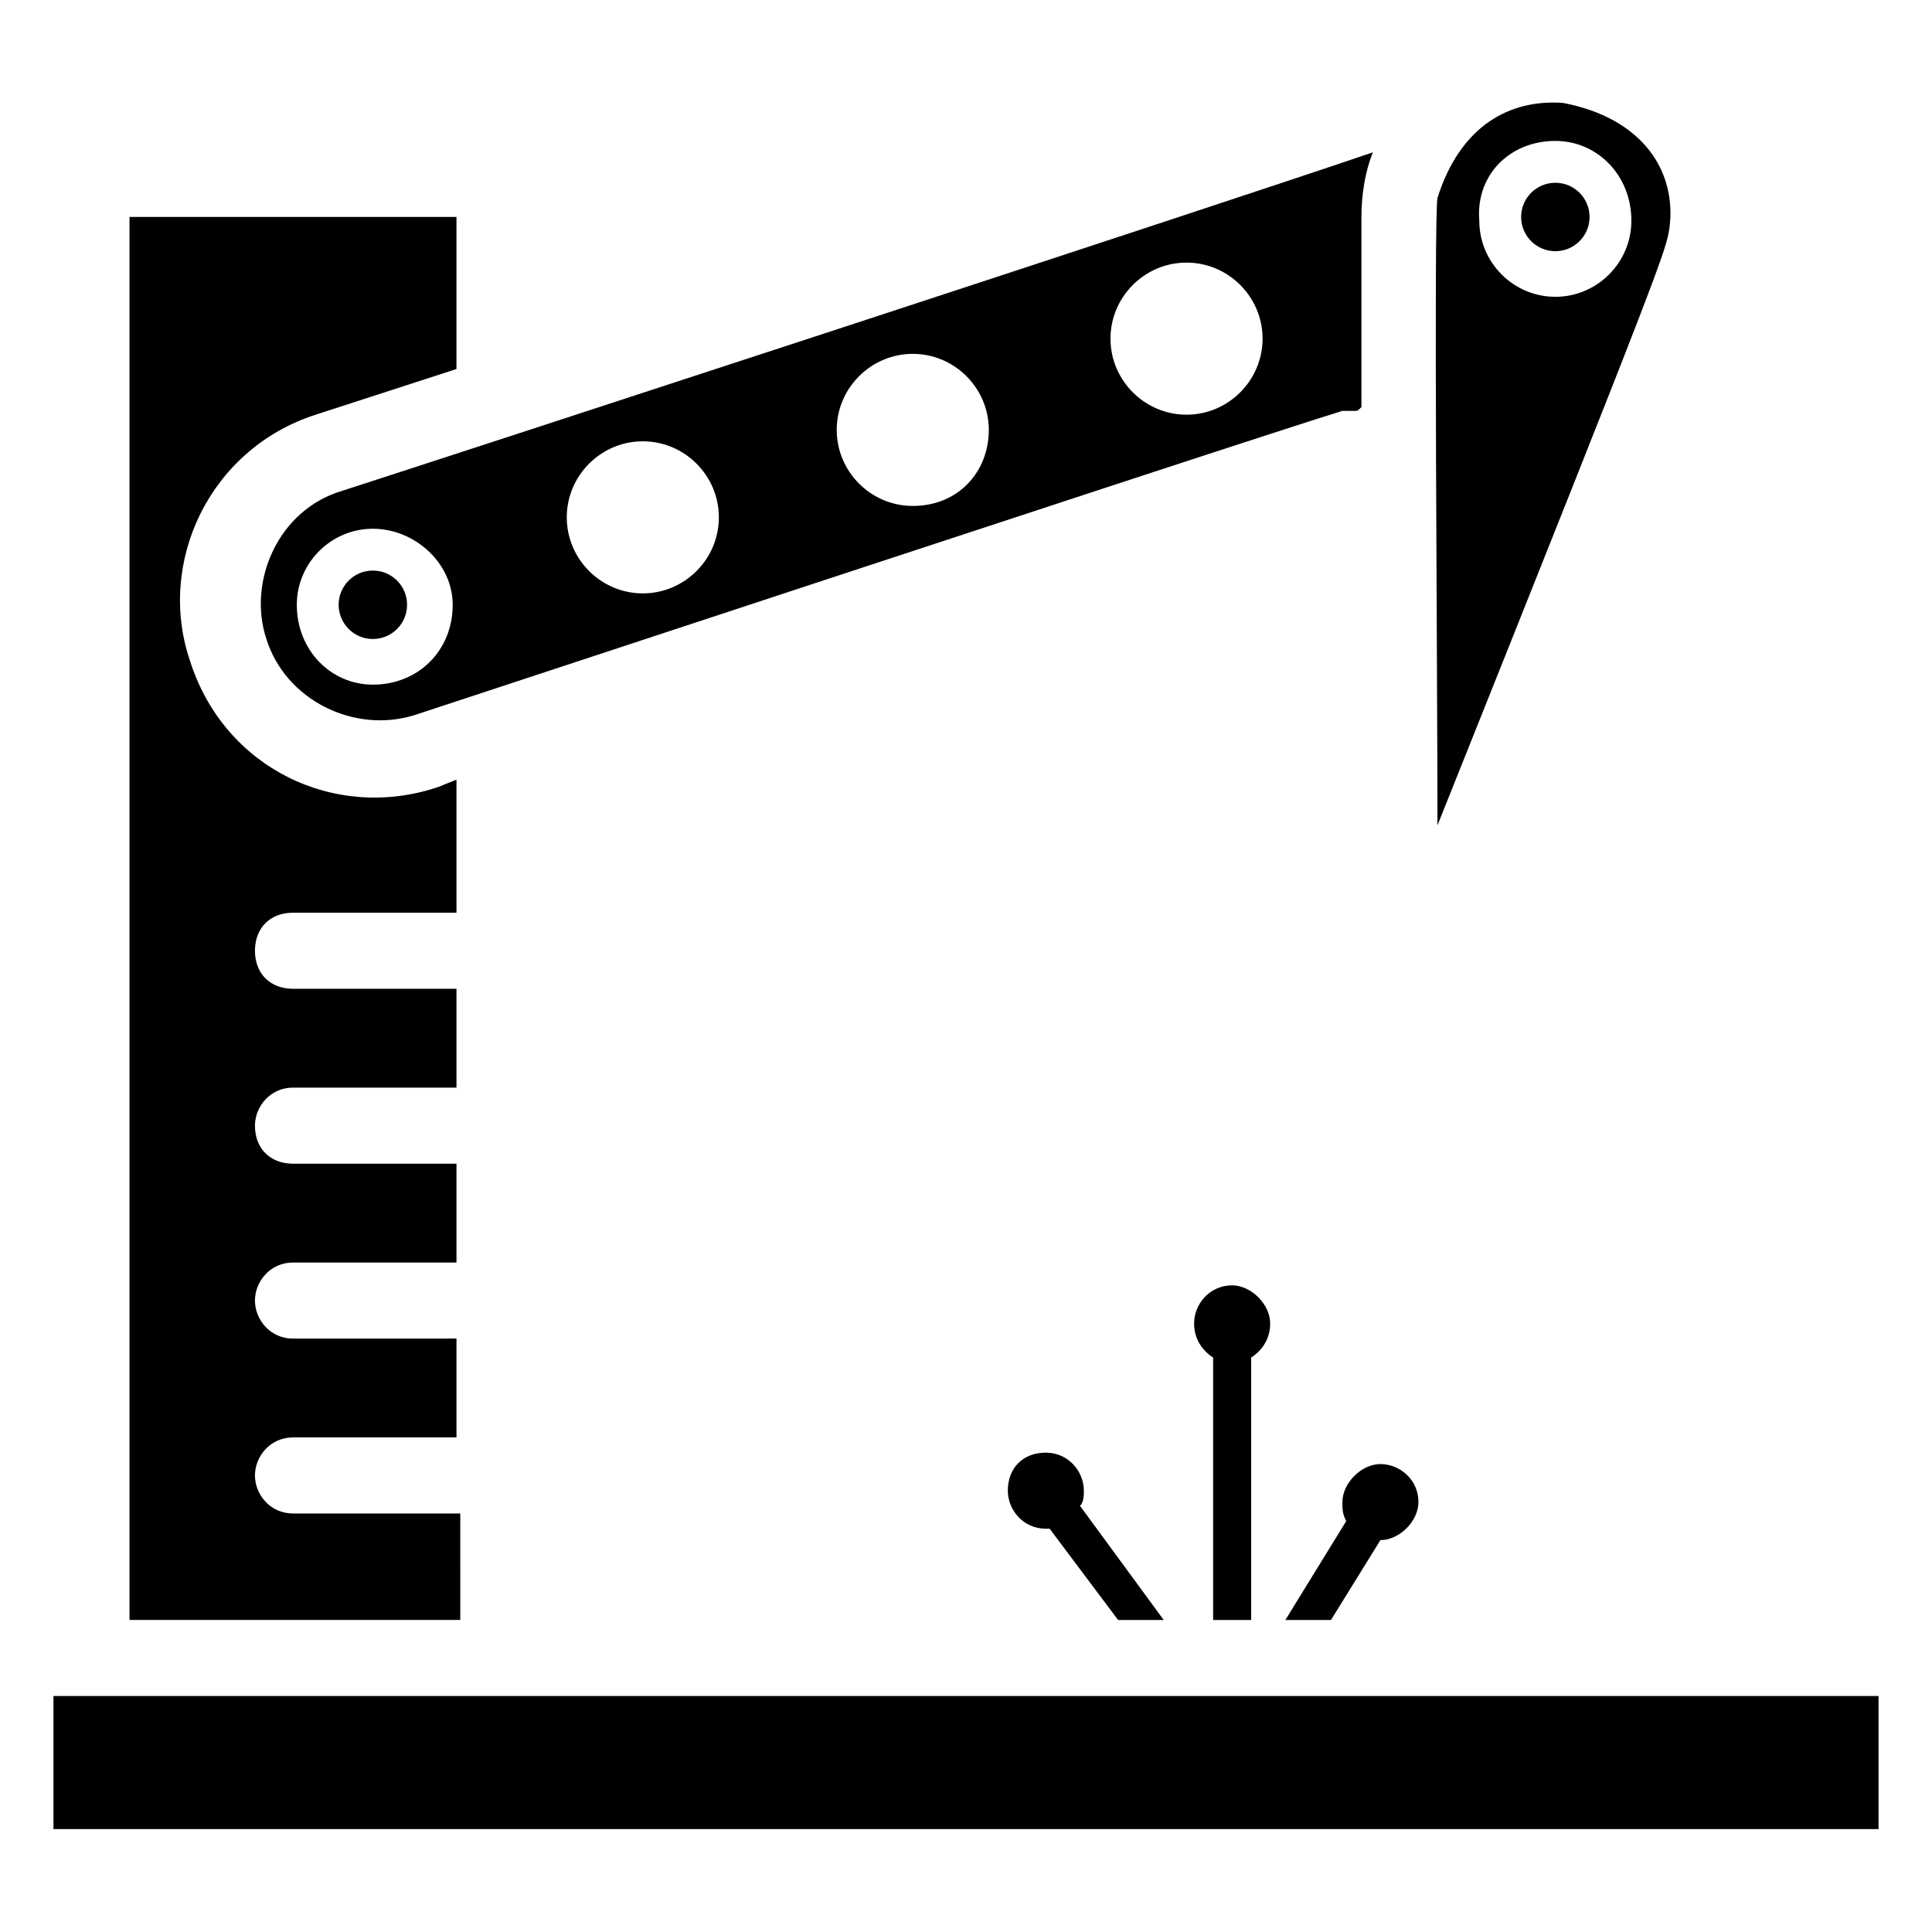
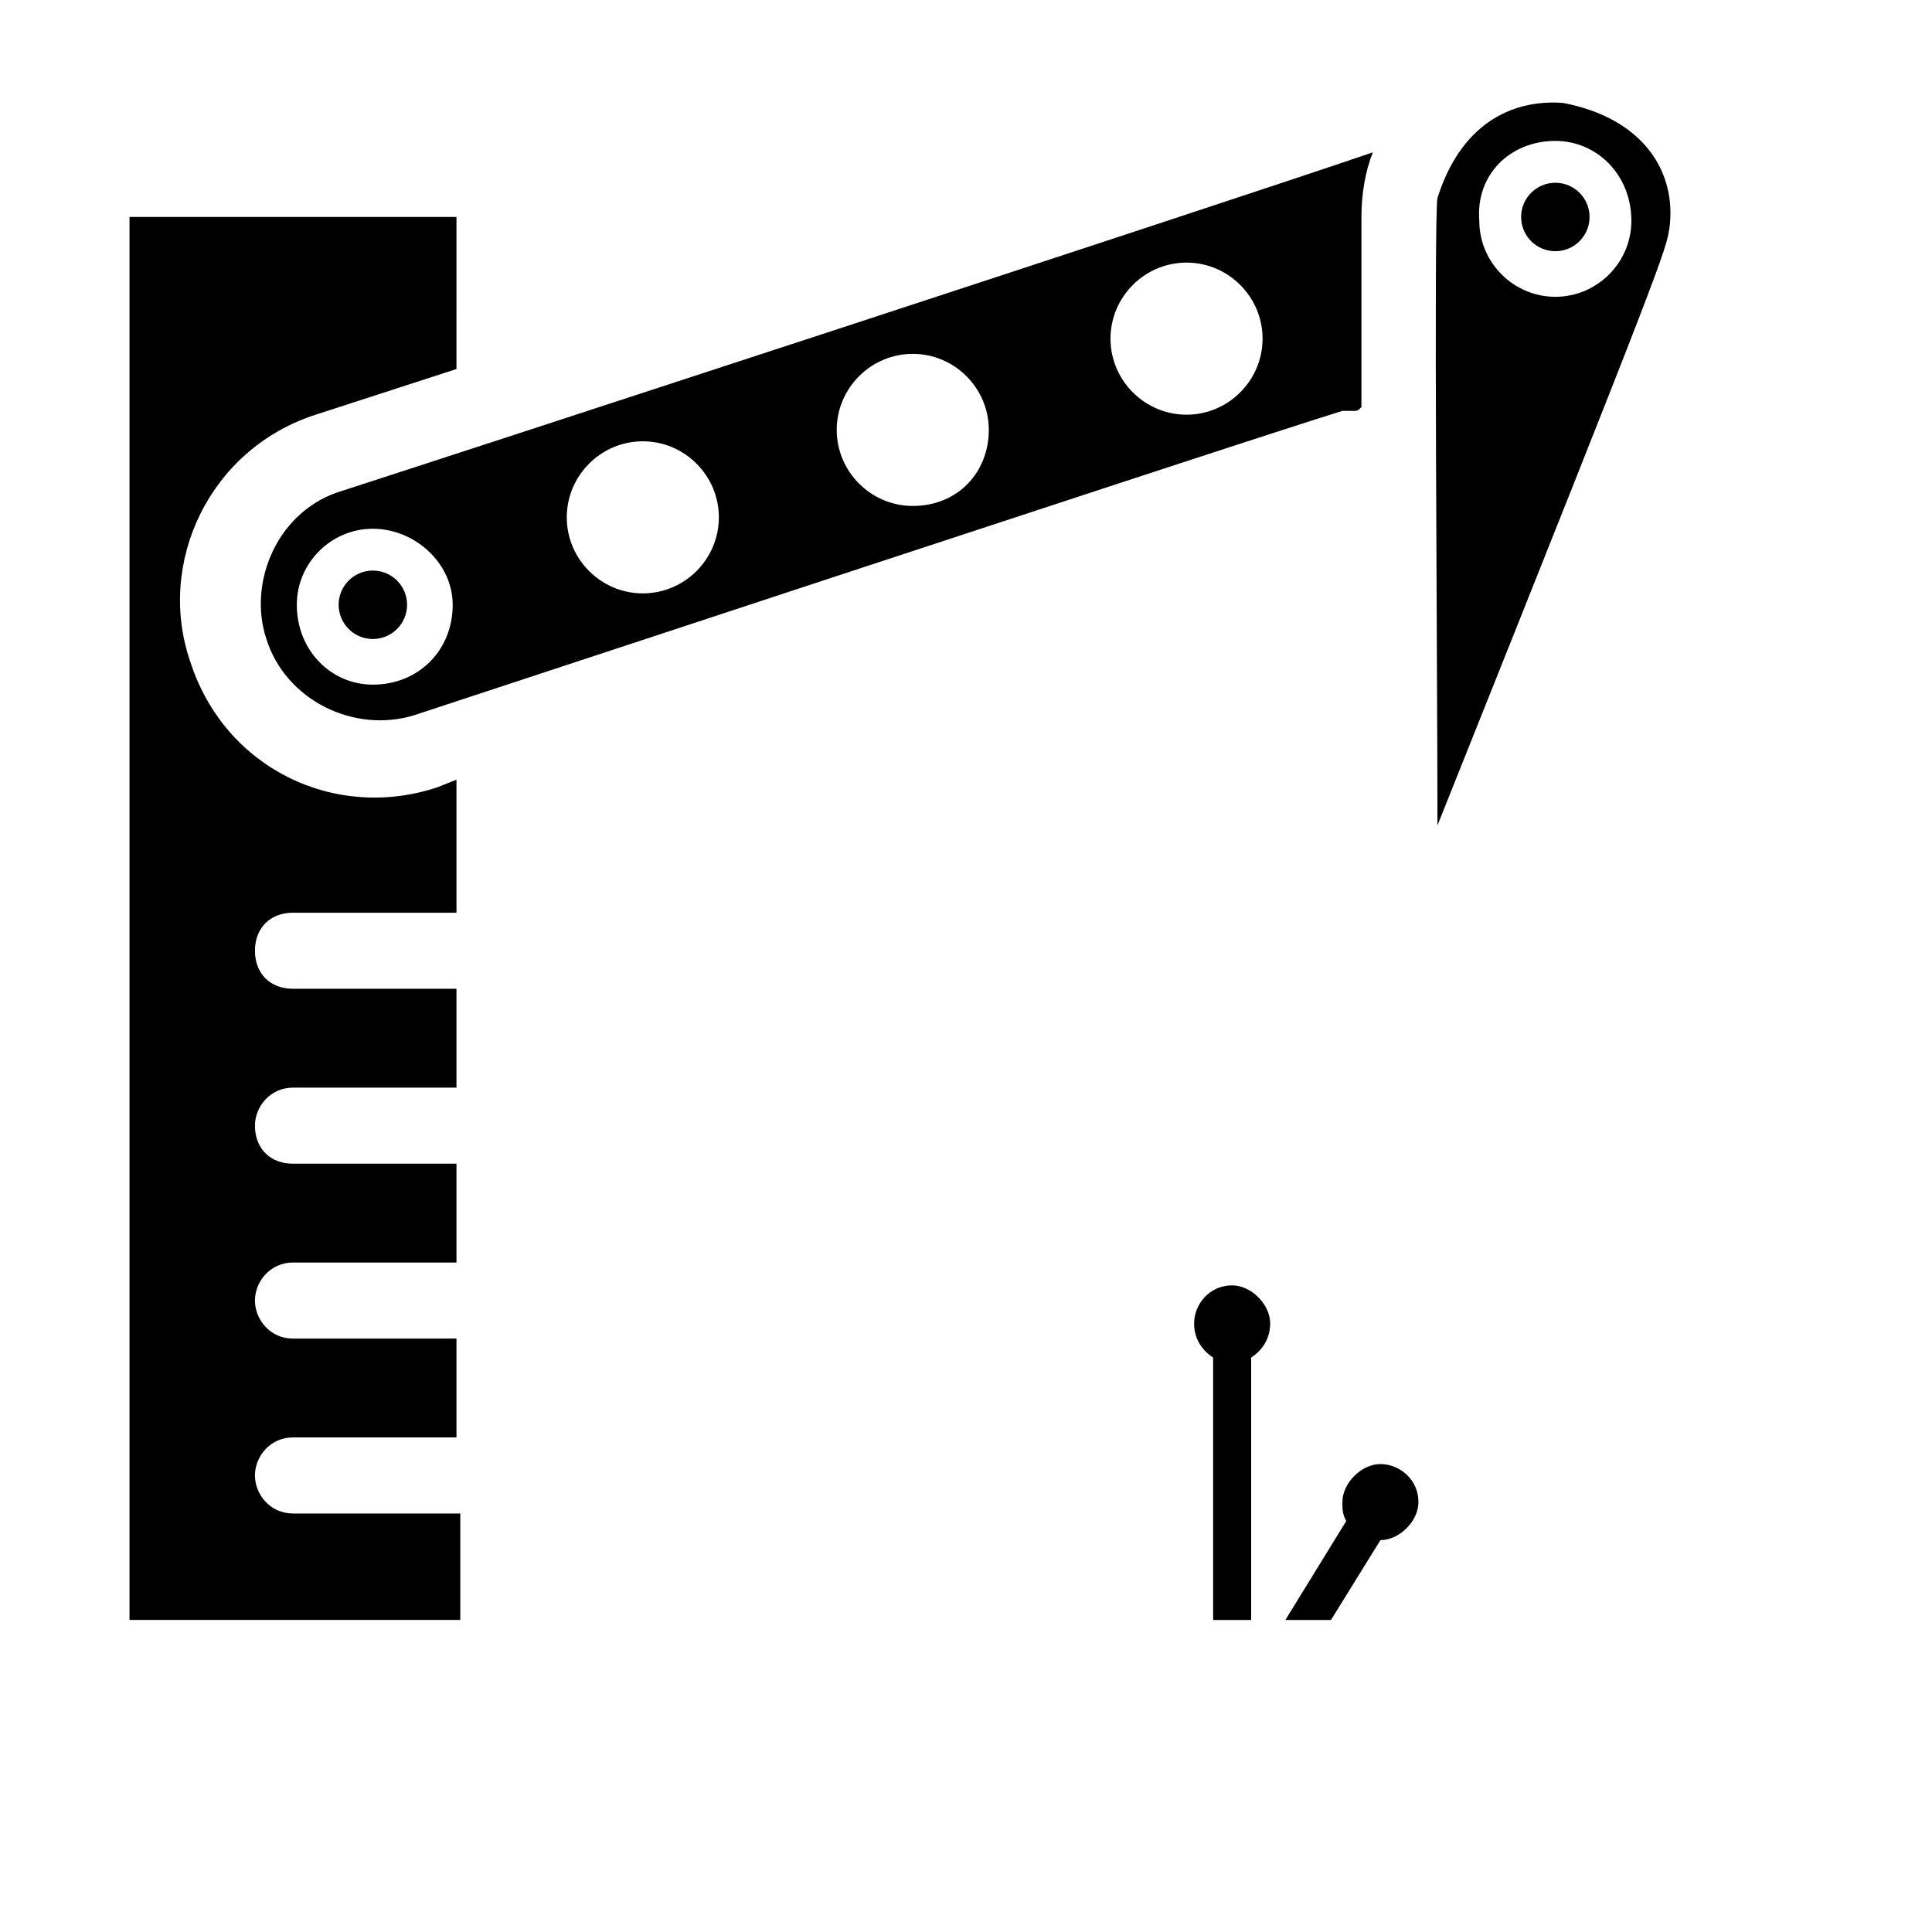
<svg xmlns="http://www.w3.org/2000/svg" fill="#000000" width="800px" height="800px" version="1.1" viewBox="144 144 512 512">
  <g>
    <path d="m265.98 545.09h-44.336c-6.047 0-10.078-5.039-10.078-10.078s4.031-10.078 10.078-10.078h43.328v-26.199l-43.328 0.008c-6.047 0-10.078-5.039-10.078-10.078 0-5.039 4.031-10.078 10.078-10.078h43.328v-26.199l-43.328 0.004c-6.047 0-10.078-4.031-10.078-10.078 0-5.039 4.031-10.078 10.078-10.078h43.328v-26.199l-43.328 0.004c-6.047 0-10.078-4.031-10.078-10.078s4.031-10.078 10.078-10.078h43.328v-35.266l-5.039 2.016c-27.207 9.07-56.426-5.039-65.496-33.25-9.07-26.199 5.039-56.426 33.25-65.496l37.281-12.09 0.004-40.305h-86.652v371.81h87.664z" />
    <path d="m251.88 304.27c0 5.008-4.059 9.07-9.07 9.07-5.008 0-9.066-4.062-9.066-9.07 0-5.008 4.059-9.066 9.066-9.066 5.012 0 9.07 4.059 9.07 9.066" />
    <path d="m234.75 274.05c-17.129 5.039-25.191 24.184-20.152 39.297 5.039 16.121 23.176 25.191 39.297 20.152 180.36-59.449 232.76-76.578 245.86-80.609h1.008 1.008 1.008c1.008 0 1.008 0 2.016-1.008v-50.383c0-6.047 1.008-12.09 3.023-17.129-41.316 14.109-241.83 79.602-273.07 89.68zm8.059 51.387c-11.082 0-20.152-9.07-20.152-21.16 0-11.082 9.07-20.152 20.152-20.152 11.082 0 21.16 9.07 21.16 20.152 0 12.094-9.066 21.16-21.16 21.16zm71.543-24.184c-11.082 0-20.152-9.07-20.152-20.152 0-11.082 9.07-20.152 20.152-20.152 11.082 0 20.152 9.07 20.152 20.152 0 11.086-9.07 20.152-20.152 20.152zm71.539-23.172c-11.082 0-20.152-9.07-20.152-20.152s9.07-20.152 20.152-20.152 20.152 9.07 20.152 20.152-8.059 20.152-20.152 20.152zm72.551-24.184c-11.082 0-20.152-9.07-20.152-20.152 0-11.082 9.07-20.152 20.152-20.152 11.082 0 20.152 9.07 20.152 20.152 0 11.082-9.07 20.152-20.152 20.152z" />
    <path d="m565.25 201.5c0 5.012-4.059 9.07-9.066 9.07-5.008 0-9.07-4.059-9.07-9.07 0-5.008 4.062-9.066 9.07-9.066 5.008 0 9.066 4.059 9.066 9.066" />
    <path d="m586.41 204.52c2.016-15.113-7.055-29.223-28.215-33.25-14.105-1.008-27.207 6.047-33.25 25.191-1.008 5.039 0 125.95 0 166.26 60.461-151.14 60.461-152.15 61.465-158.2zm-30.227-23.176c11.082 0 20.152 9.07 20.152 21.16 0 11.082-9.07 20.152-20.152 20.152-11.082 0-20.152-9.07-20.152-20.152-1.008-12.09 8.062-21.16 20.152-21.16z" />
    <path d="m499.75 542.07c0 2.016 0 3.023 1.008 5.039l-16.121 26.199h12.09l13.098-21.16c5.039 0 10.078-5.039 10.078-10.078 0-6.047-5.039-10.078-10.078-10.078s-10.074 5.039-10.074 10.078z" />
    <path d="m475.57 573.31v-69.527c3.023-2.016 5.039-5.039 5.039-9.07 0-5.039-5.039-10.078-10.078-10.078-6.047 0-10.078 5.039-10.078 10.078 0 4.031 2.016 7.055 5.039 9.07v69.527z" />
-     <path d="m421.16 528.97c-6.047 0-10.078 4.031-10.078 10.078 0 5.039 4.031 10.078 10.078 10.078h1.008l18.137 24.184h12.09l-22.168-30.23c1.008-1.008 1.008-3.023 1.008-4.031 0-5.039-4.031-10.078-10.074-10.078z" />
-     <path d="m158.17 593.46h483.66v35.266h-483.66z" />
  </g>
</svg>